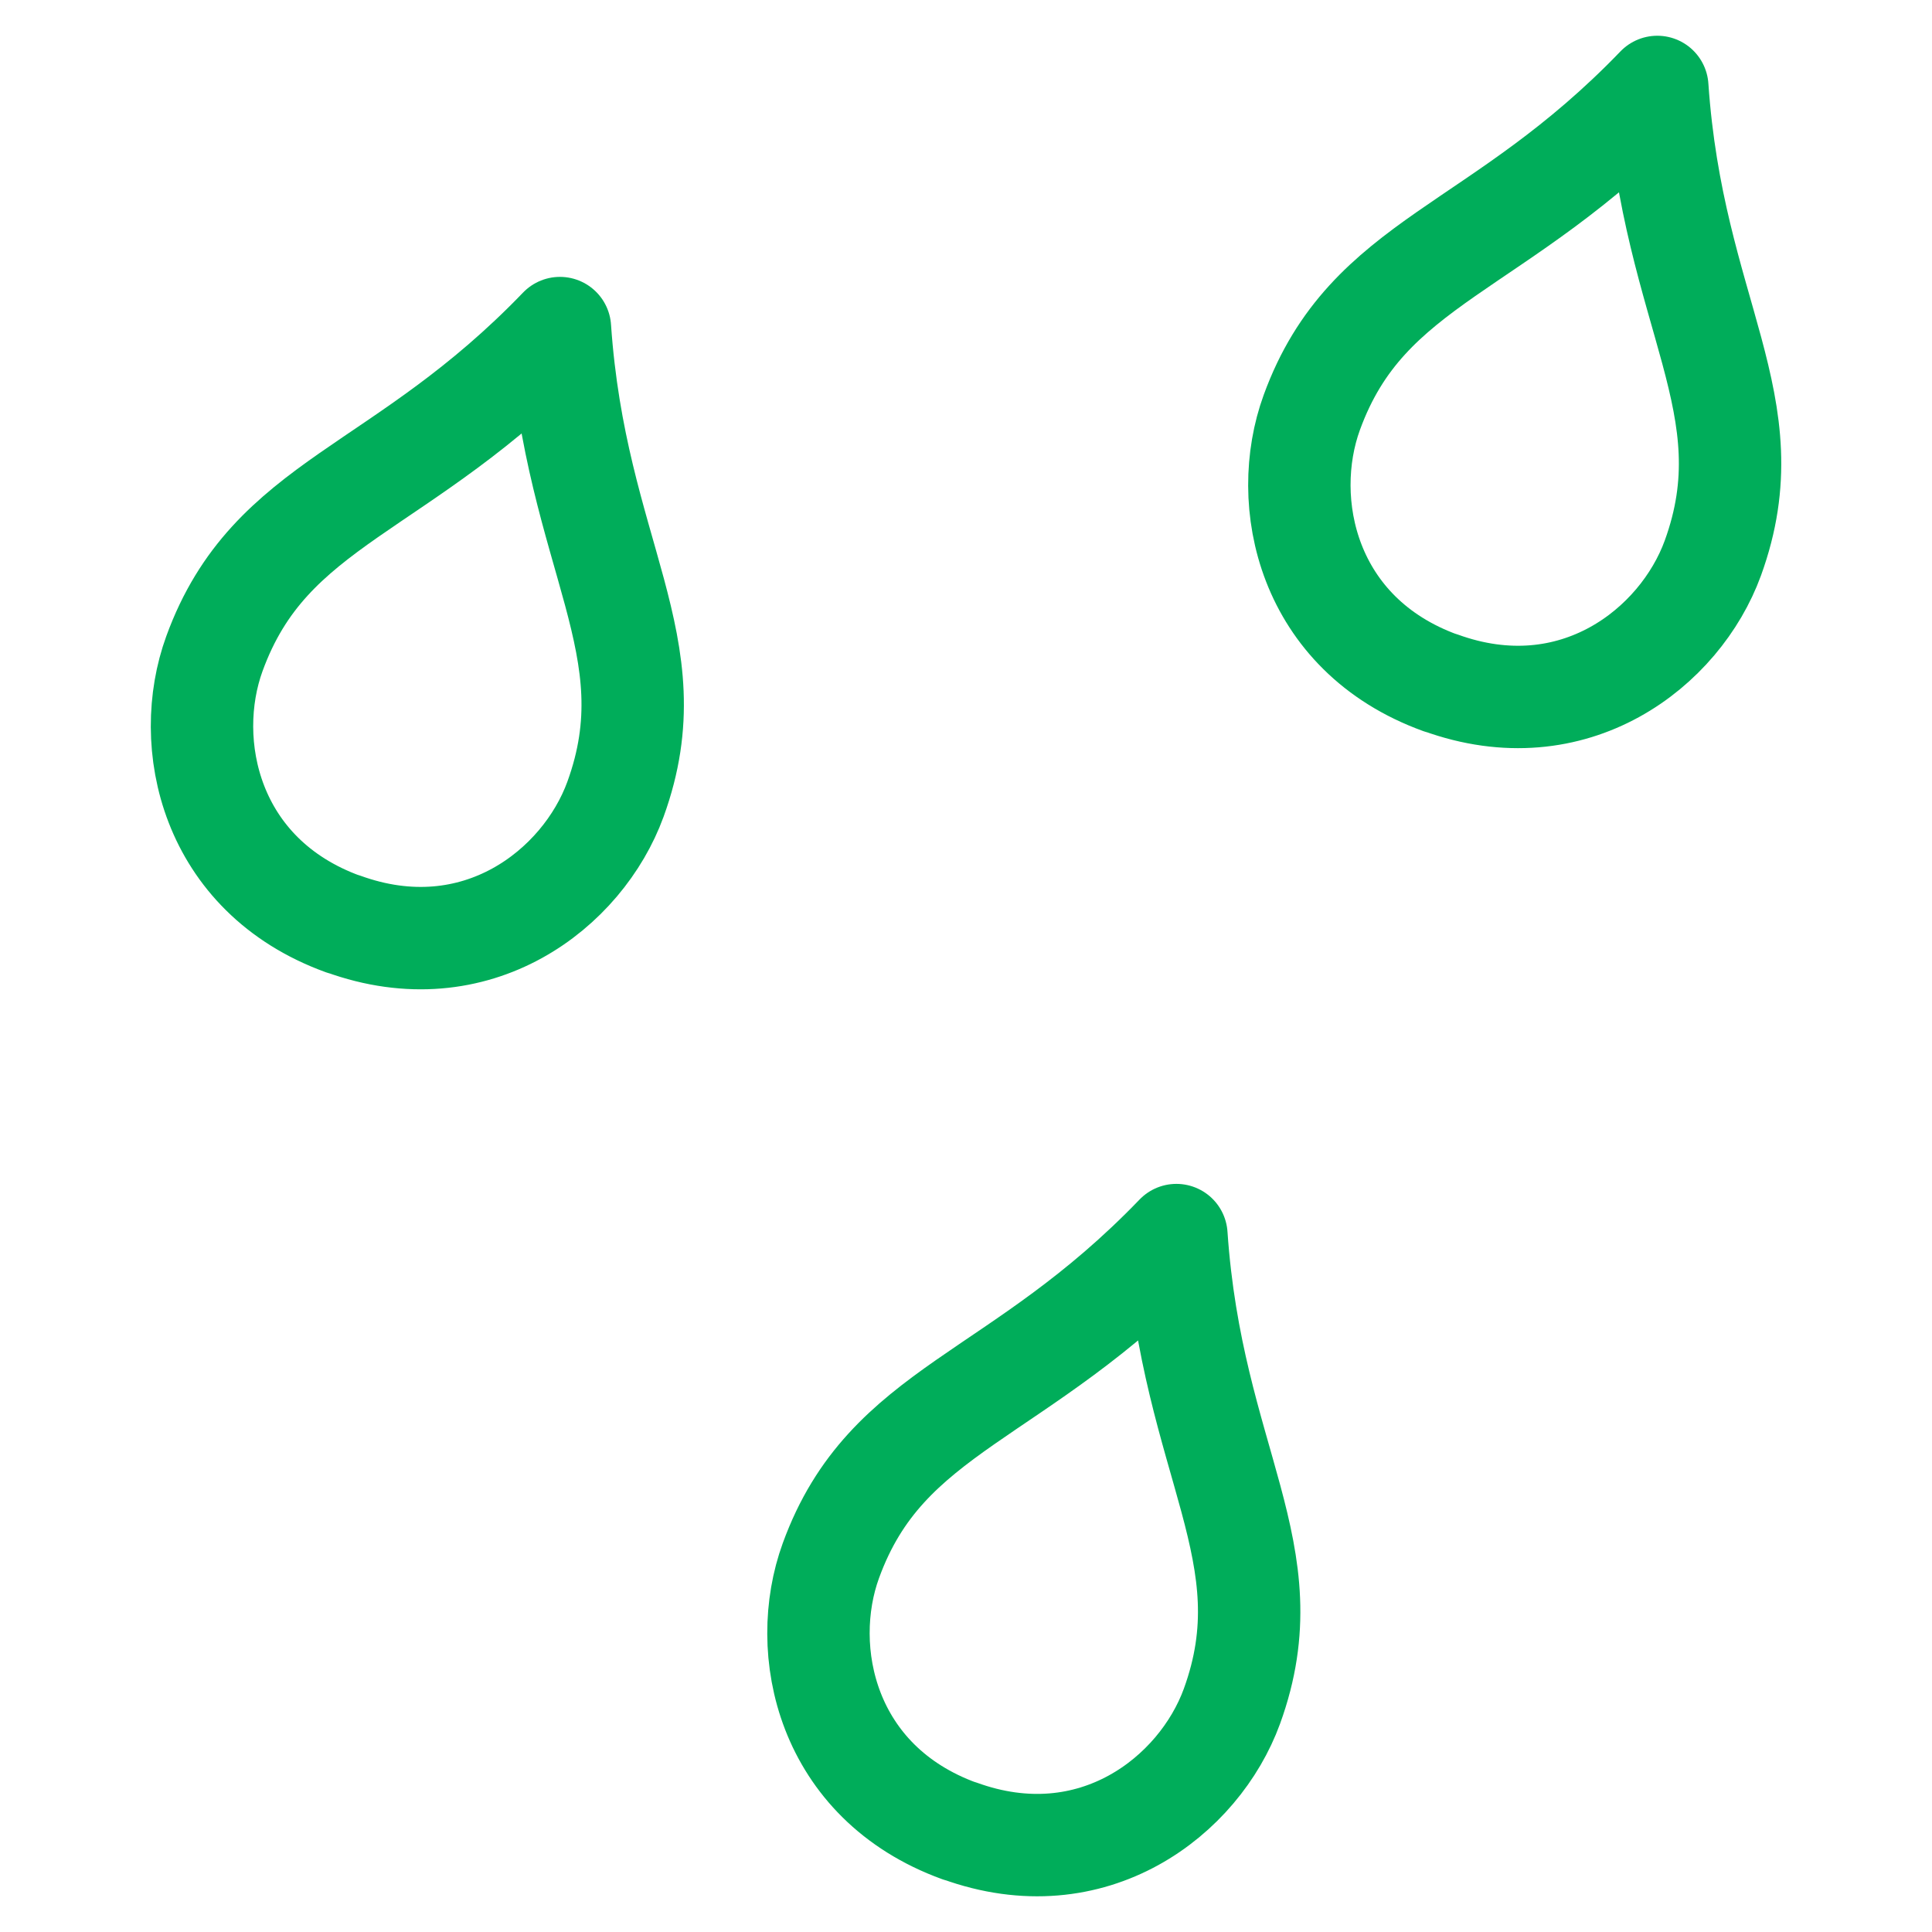
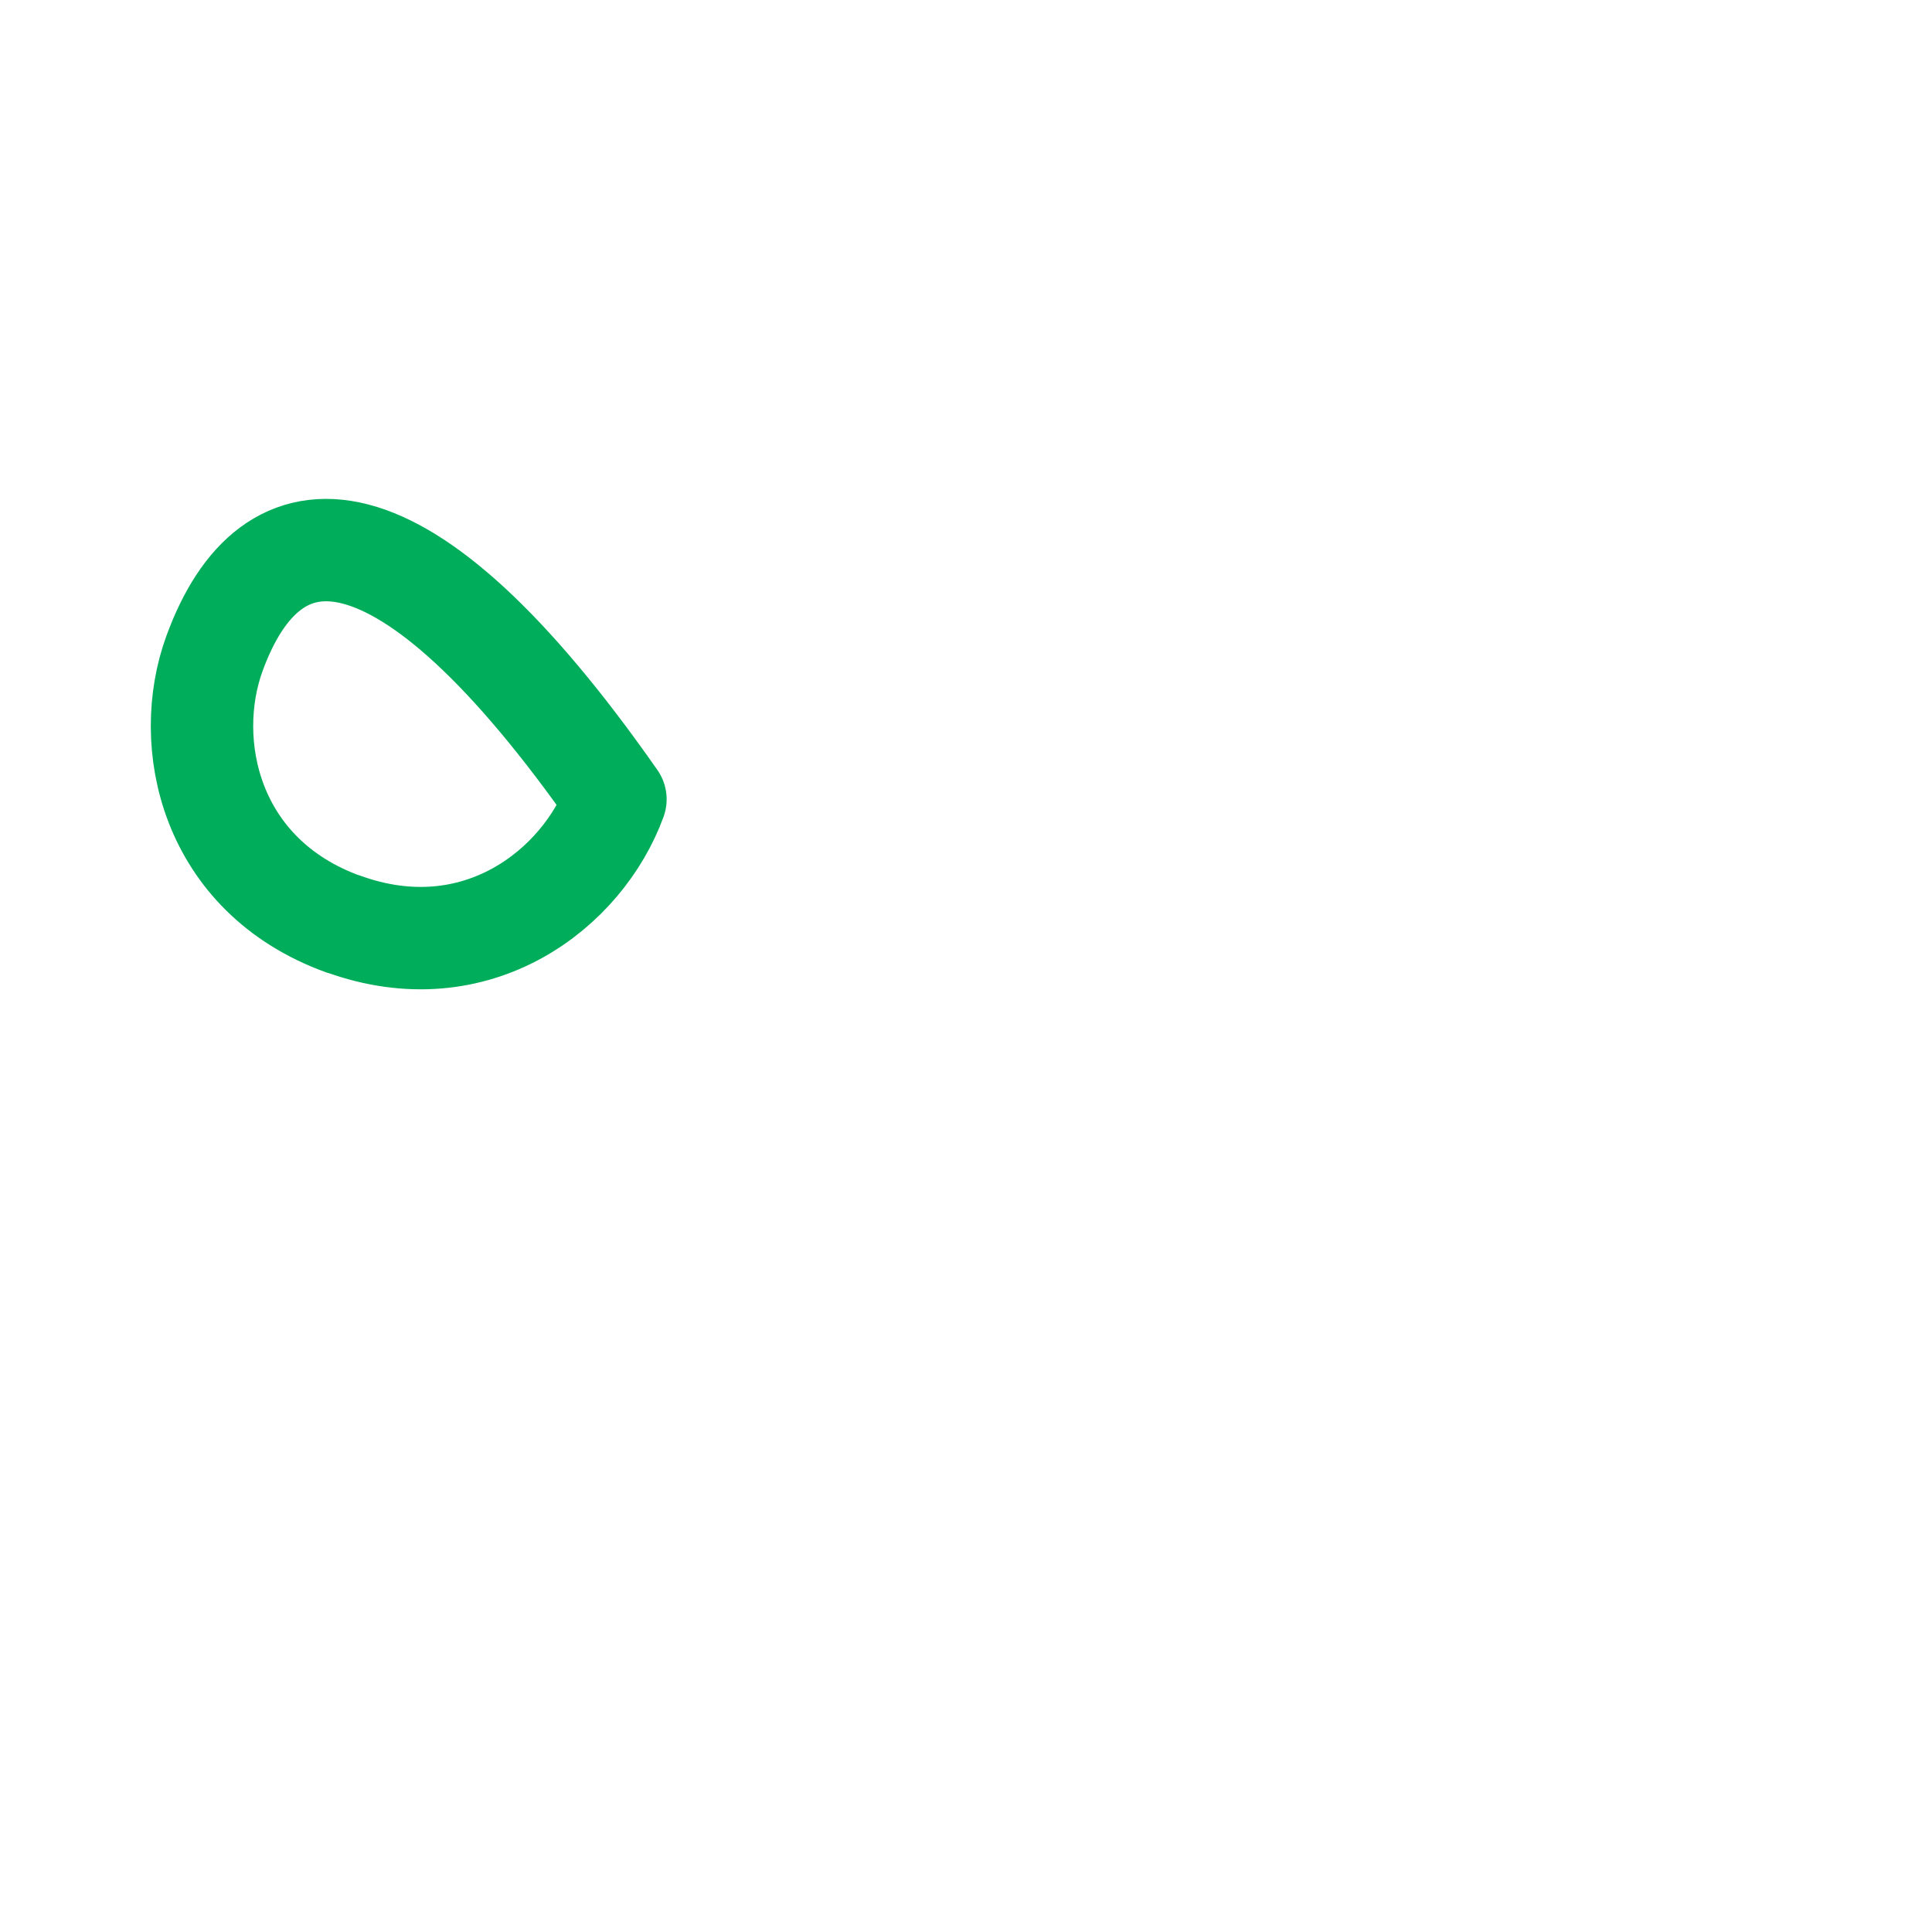
<svg xmlns="http://www.w3.org/2000/svg" width="80" height="80" viewBox="0 0 80 80" fill="none">
-   <path d="M14.204 38.255C19.724 40.262 24.131 36.807 25.484 33.098C27.79 26.756 23.833 23.033 23.186 13.585C16.619 20.415 11.193 20.713 8.88 27.062C7.528 30.771 8.677 36.255 14.204 38.262V38.255Z" stroke="#00AD5A" stroke-width="4.24" stroke-linecap="round" stroke-linejoin="round" />
-   <path d="M39.73 75.811C45.251 77.818 49.658 74.364 51.011 70.655C53.316 64.313 49.359 60.589 48.712 51.142C42.145 57.971 36.719 58.269 34.407 64.618C33.054 68.327 34.203 73.811 39.73 75.818V75.811Z" stroke="#00AD5A" stroke-width="4.24" stroke-linecap="round" stroke-linejoin="round" />
-   <path d="M59.644 28.269C65.163 30.276 69.571 26.822 70.924 23.113C73.229 16.771 69.273 13.047 68.625 3.6C62.058 10.429 56.633 10.727 54.32 17.076C52.967 20.786 54.116 26.269 59.644 28.276V28.269Z" stroke="#00AD5A" stroke-width="4.24" stroke-linecap="round" stroke-linejoin="round" />
+   <path d="M14.204 38.255C19.724 40.262 24.131 36.807 25.484 33.098C16.619 20.415 11.193 20.713 8.88 27.062C7.528 30.771 8.677 36.255 14.204 38.262V38.255Z" stroke="#00AD5A" stroke-width="4.24" stroke-linecap="round" stroke-linejoin="round" />
</svg>